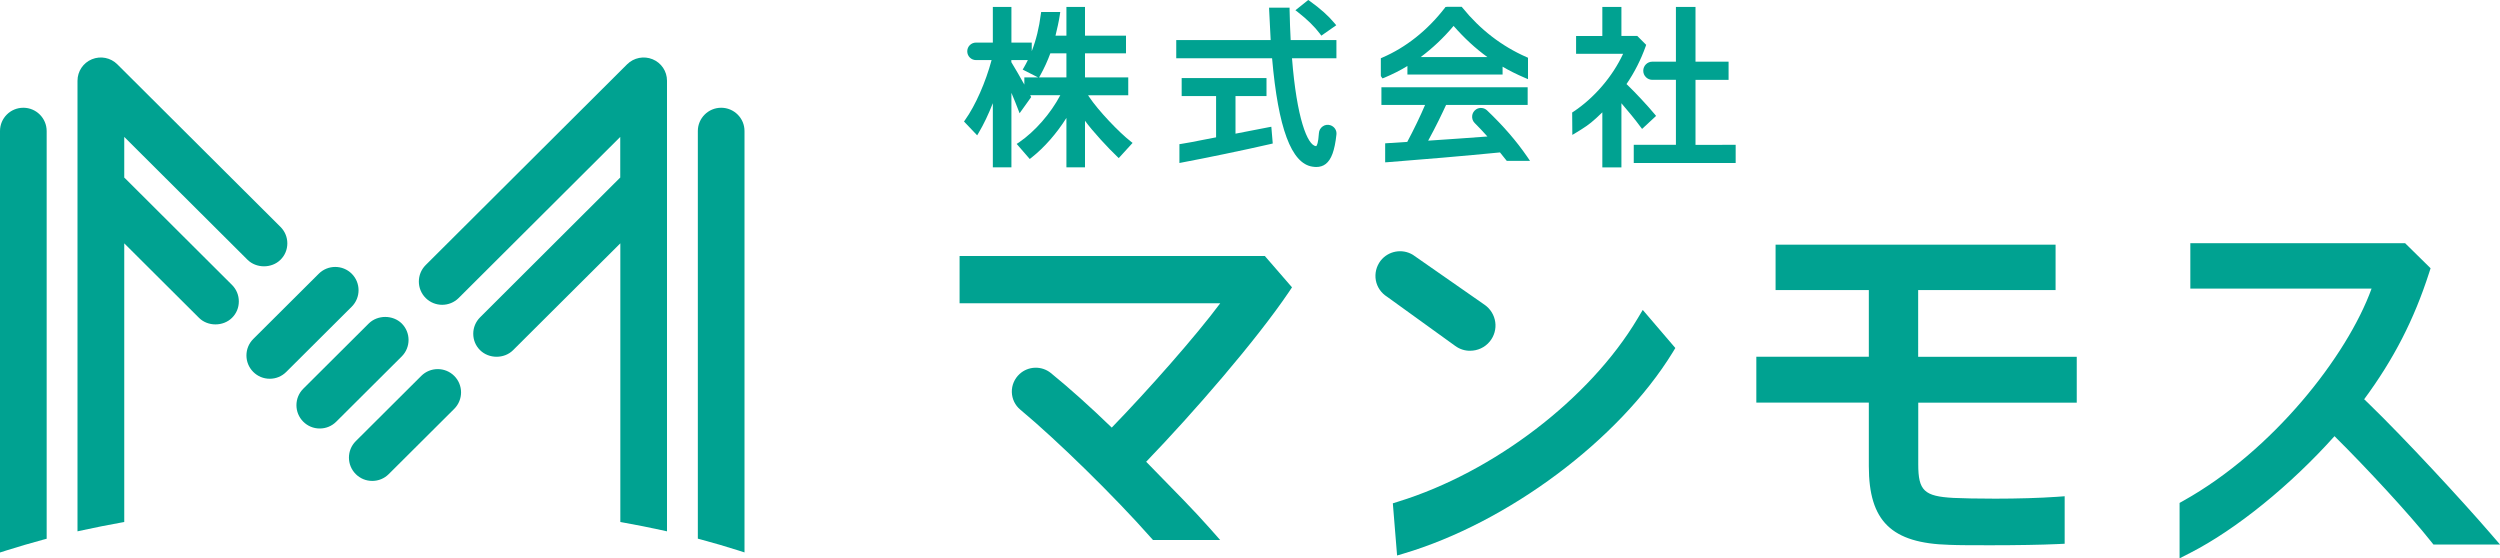
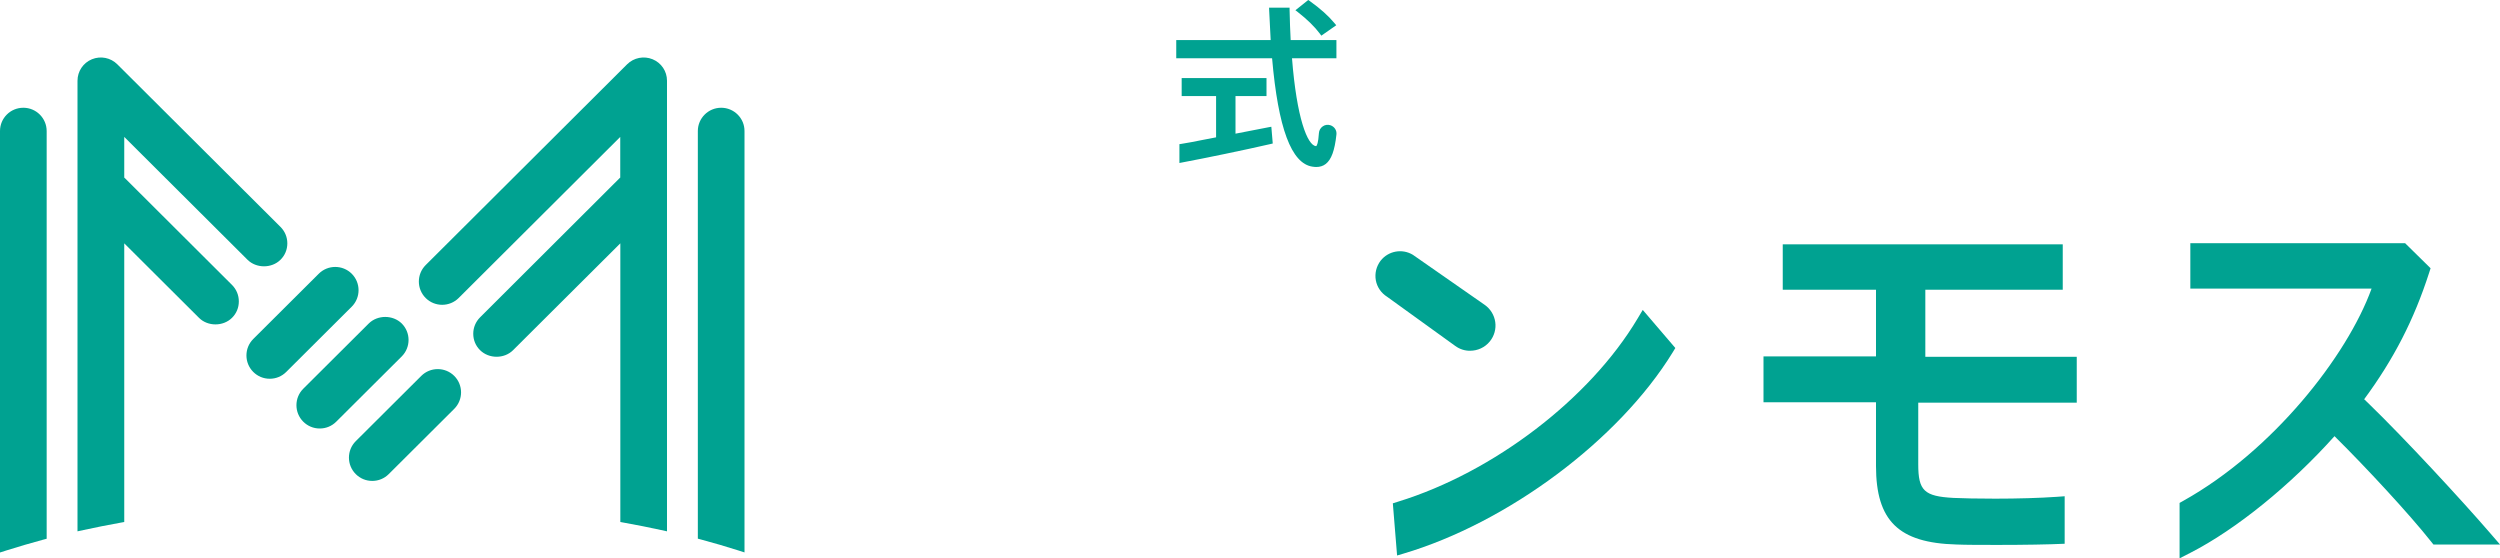
<svg xmlns="http://www.w3.org/2000/svg" version="1.0" id="レイヤー_1" x="0px" y="0px" viewBox="0 0 300 67" style="enable-background:new 0 0 300 67;" xml:space="preserve">
  <style type="text/css">
	.st0{fill:#00A291;}
</style>
  <g>
    <path class="st0" d="M27.84,34.19c0.53,0.53,0.82,1.23,0.82,1.98c0,0.75-0.29,1.45-0.82,1.97c-1.06,1.05-2.91,1.05-3.96,0   l-8.97-8.94v33.44l-0.49,0.09c-1.5,0.27-2.96,0.56-4.38,0.87L9.3,63.76V9.69c0-1.13,0.68-2.15,1.73-2.58   c1.05-0.43,2.25-0.19,3.05,0.61l19.58,19.51c0.53,0.53,0.82,1.23,0.82,1.97c0,0.75-0.29,1.45-0.82,1.97c-1.06,1.05-2.9,1.05-3.96,0   L14.91,16.43v4.88c0.04,0.03,0.07,0.06,0.11,0.1L27.84,34.19z M2.8,12.93c-1.55,0-2.8,1.25-2.8,2.79V66.3l0.78-0.25   c1.39-0.44,2.86-0.87,4.37-1.28l0.45-0.12V15.73C5.6,14.19,4.35,12.93,2.8,12.93z M42.21,32.85c-1.09-1.09-2.87-1.09-3.96,0   l-7.86,7.83c-1.09,1.09-1.09,2.86,0,3.95h0c0.53,0.53,1.23,0.82,1.98,0.82c0.75,0,1.45-0.29,1.98-0.82l7.86-7.83   C43.3,35.71,43.3,33.94,42.21,32.85z M78.31,7.11c-1.05-0.43-2.25-0.19-3.05,0.6l-24.18,24.1c-1.09,1.09-1.09,2.86,0,3.95   c1.09,1.09,2.87,1.09,3.96,0l19.39-19.33v4.88c-0.04,0.03-0.08,0.07-0.11,0.1L57.61,38.08c-0.53,0.53-0.82,1.23-0.82,1.97   c0,0.75,0.29,1.45,0.82,1.97c1.06,1.05,2.9,1.06,3.96,0L74.44,29.2v33.44l0.49,0.09c1.5,0.27,2.96,0.56,4.38,0.87l0.73,0.16V9.69   C80.04,8.55,79.36,7.54,78.31,7.11z M48.21,38.82c-1.06-1.05-2.9-1.05-3.96,0l-7.86,7.83c-1.09,1.09-1.09,2.86,0,3.95   c0.53,0.53,1.23,0.82,1.98,0.82c0.75,0,1.45-0.29,1.98-0.82l7.86-7.83C49.3,41.68,49.3,39.91,48.21,38.82z M86.54,12.93   c-1.54,0-2.8,1.25-2.8,2.79v48.92l0.45,0.12c1.52,0.41,3,0.84,4.37,1.28l0.78,0.25V15.73C89.35,14.19,88.09,12.93,86.54,12.93z    M50.55,45.11l-7.86,7.83c-1.09,1.09-1.09,2.86,0,3.95c0.53,0.53,1.23,0.82,1.98,0.82c0.75,0,1.45-0.29,1.98-0.82l7.86-7.83   c1.09-1.09,1.09-2.86,0-3.95C53.42,44.02,51.64,44.02,50.55,45.11z" />
    <g>
      <path class="st0" d="M174.64,41.52l-8.19-5.91c-0.7-0.44-1.2-1.15-1.35-1.97c-0.15-0.83,0.06-1.68,0.57-2.35    c0.93-1.19,2.6-1.49,3.88-0.71l8.61,6c0.69,0.48,1.15,1.23,1.27,2.06c0.12,0.83-0.12,1.68-0.65,2.33    c-0.6,0.74-1.48,1.12-2.37,1.12C175.8,42.1,175.18,41.91,174.64,41.52z M196.49,38.26c-5.72,9.59-17.26,18.41-28.72,21.94    l-0.63,0.2l0.51,6.26l0.71-0.21c12.58-3.72,25.88-13.64,32.34-24.13l0.34-0.56l-3.91-4.57L196.49,38.26z" />
-       <path class="st0" d="M151.78,30.72l3.26,3.76l-0.38,0.57c-3.93,5.81-11.45,14.48-17.12,20.36l1.19,1.22    c2.07,2.11,4.66,4.74,6.37,6.68l1.32,1.49h-8.06l-0.27-0.3c-4.29-4.86-11.16-11.6-15.65-15.34c-0.63-0.52-1-1.29-1.02-2.11    c-0.02-0.82,0.32-1.61,0.93-2.17c1.04-0.96,2.65-1.01,3.75-0.12c2.25,1.83,4.76,4.08,7.31,6.55c4.36-4.49,10.09-10.98,13.02-14.92    h-31.28v-5.67H151.78z" />
-       <path class="st0" d="M230.19,42.82h19.02v5.5h-19.02v7.41c0,3.15,0.71,3.83,4.23,4.02c0.98,0.05,2.95,0.09,5.02,0.09    c2.63,0,5.39-0.08,7.36-0.22l0.96-0.07v5.7l-0.86,0.04c-1.93,0.09-4.9,0.14-7.97,0.14c-2.01,0-3.92,0-5.02-0.05    c-6.94-0.19-9.65-2.84-9.65-9.43v-7.64h-13.5v-5.5h13.5v-8h-11.19v-5.45h33.6v5.45h-16.49V42.82z M298.72,63.86    c-3.18-3.68-10.03-11.13-14.6-15.55l-0.42-0.4c3.56-4.83,5.98-9.54,7.8-15.19l0.17-0.53l-3.06-3.01h-25.77v5.45h21.75    c-2.94,8.11-11.86,19.47-22.58,25.46l-0.46,0.26V67l1.31-0.67c5.47-2.8,12.01-8.1,17.28-13.99l0.24,0.24    c3.46,3.43,8.66,9.01,11.36,12.42l0.27,0.34H300L298.72,63.86z" />
+       <path class="st0" d="M230.19,42.82h19.02v5.5h-19.02v7.41c0,3.15,0.71,3.83,4.23,4.02c0.98,0.05,2.95,0.09,5.02,0.09    c2.63,0,5.39-0.08,7.36-0.22l0.96-0.07v5.7c-1.93,0.09-4.9,0.14-7.97,0.14c-2.01,0-3.92,0-5.02-0.05    c-6.94-0.19-9.65-2.84-9.65-9.43v-7.64h-13.5v-5.5h13.5v-8h-11.19v-5.45h33.6v5.45h-16.49V42.82z M298.72,63.86    c-3.18-3.68-10.03-11.13-14.6-15.55l-0.42-0.4c3.56-4.83,5.98-9.54,7.8-15.19l0.17-0.53l-3.06-3.01h-25.77v5.45h21.75    c-2.94,8.11-11.86,19.47-22.58,25.46l-0.46,0.26V67l1.31-0.67c5.47-2.8,12.01-8.1,17.28-13.99l0.24,0.24    c3.46,3.43,8.66,9.01,11.36,12.42l0.27,0.34H300L298.72,63.86z" />
    </g>
    <g>
-       <path class="st0" d="M130.68,11.6l-0.11-0.17h4.82V9.29h-5.19V6.4h4.92V4.28h-4.92V0.83h-2.23v3.45h-1.31    c0.19-0.79,0.41-1.73,0.52-2.5l0.05-0.34h-2.29L124.9,1.7c-0.2,1.6-0.56,3.09-1.09,4.44V5.11h-2.44V0.83h-2.23v4.28h-2.02    c-0.58,0-1.05,0.47-1.05,1.05s0.47,1.05,1.05,1.05h1.87c-0.7,2.63-1.95,5.47-3.17,7.17l-0.14,0.2l1.58,1.66l0.2-0.34    c0.57-0.96,1.16-2.19,1.68-3.52v7.7h2.23v-8.94c0.32,0.76,0.6,1.45,0.78,1.93l0.2,0.52l1.39-1.94l-0.08-0.16    c-0.01-0.02-0.02-0.05-0.04-0.07h3.62c-1.16,2.2-3.02,4.33-4.95,5.66L122,17.27l1.57,1.81l0.23-0.18c1.52-1.2,3-2.89,4.17-4.75    v5.93h2.23v-5.59c0.87,1.22,2.87,3.37,3.83,4.27l0.22,0.21l1.66-1.82l-0.25-0.2C134.32,15.91,131.8,13.29,130.68,11.6z     M121.37,7.21h1.97c-0.14,0.3-0.3,0.59-0.46,0.87l-0.16,0.27l1.85,0.94h-1.65v0.86c-0.48-0.87-1.05-1.85-1.56-2.69V7.21z     M124.81,9.08c0.5-0.9,0.9-1.78,1.23-2.68h1.93v2.89h-3.28L124.81,9.08z" />
-       <path class="st0" d="M183.28,18.83l0.32,0.47h-2.79l-0.09-0.11c-0.28-0.33-0.47-0.58-0.65-0.81L180,18.29    c-3.94,0.39-9.9,0.9-13.46,1.17l-0.32,0.02V17.2l0.28-0.02c0.69-0.04,1.48-0.09,2.37-0.15c0.81-1.52,1.59-3.14,2.14-4.44h-5.24    v-2.12h17.55v2.12h-9.79c-0.43,0.94-1.2,2.56-2.15,4.29c2.35-0.16,4.92-0.33,7.11-0.5c-0.5-0.56-1-1.09-1.53-1.62    c-0.23-0.23-0.33-0.54-0.3-0.86c0.03-0.32,0.21-0.6,0.48-0.78c0.41-0.26,0.94-0.21,1.3,0.12    C180.39,15.1,181.97,16.92,183.28,18.83z M165.9,9.41l-0.19-0.27l-0.01-0.11V6.99l0.18-0.08c2.82-1.21,5.41-3.26,7.49-5.95    l0.09-0.12l0.18-0.02h1.77l0.09,0.11c2.11,2.61,4.7,4.61,7.68,5.92l0.18,0.08v2.57l-0.42-0.18c-0.97-0.42-1.84-0.85-2.63-1.32    v0.94h-11.42V7.92c-0.88,0.54-1.81,1-2.76,1.4L165.9,9.41z M178.49,6.85c-1.44-1.04-2.77-2.27-4.06-3.74    c-1.2,1.43-2.51,2.66-3.95,3.74H178.49z" />
-       <path class="st0" d="M208.28,17.38v2.18h-12.23v-2.18h5.06v-7.8h-2.83c-0.6,0-1.09-0.49-1.09-1.09c0-0.6,0.49-1.09,1.09-1.09h2.83    V0.83h2.35V7.4h3.97v2.18h-3.97v7.8H208.28z M197.05,15.47l1.68-1.56l-0.18-0.22c-0.81-0.98-2.35-2.63-3.23-3.47l-0.14-0.13    c0.95-1.39,1.74-2.95,2.3-4.53l0.06-0.18l-1.07-1.07h-1.9V0.83h-2.29v3.49h-3.15v2.14h5.64c-1.26,2.72-3.47,5.3-5.97,6.95    l-0.14,0.09l0.02,2.69l0.53-0.32c0.83-0.51,1.48-0.9,2.35-1.71c0.25-0.23,0.49-0.46,0.72-0.68v6.61h2.29v-7.7    c0.74,0.86,1.7,2.02,2.28,2.82L197.05,15.47z" />
      <path class="st0" d="M155.75,1.46l-0.3-0.23L156.99,0l0.19,0.13c1.27,0.91,2.24,1.78,2.96,2.65l0.21,0.25l-1.79,1.25l-0.17-0.23    C157.77,3.22,156.89,2.35,155.75,1.46z M159.62,15.02L159.62,15.02c-0.31-0.09-0.64-0.04-0.9,0.15c-0.26,0.18-0.43,0.48-0.45,0.8    c-0.08,1.21-0.23,1.5-0.34,1.57c-1.04-0.08-2.33-3.38-2.89-10.55h5.33V4.81h-5.49c-0.05-1.09-0.11-2.33-0.13-3.6l0-0.29h-2.46    l0.01,0.31c0.06,1.23,0.11,2.42,0.18,3.58h-11.33v2.18h11.5c0.73,8.39,2.31,12.64,4.85,13.01c0.16,0.02,0.3,0.04,0.44,0.04    c0.45,0,0.83-0.12,1.14-0.36c0.68-0.52,1.08-1.6,1.29-3.52C160.44,15.64,160.12,15.17,159.62,15.02z M152.23,15.27    c-1.13,0.22-2.53,0.5-3.97,0.77v-4.51h3.72V9.37H141.8v2.16h4.13v4.95c-0.62,0.12-1.19,0.23-1.71,0.33    c-0.91,0.18-1.69,0.34-2.43,0.45l-0.26,0.04v2.26l0.36-0.07c2.67-0.5,7.47-1.49,10.59-2.21l0.25-0.06l-0.17-2.01L152.23,15.27z" />
    </g>
  </g>
</svg>